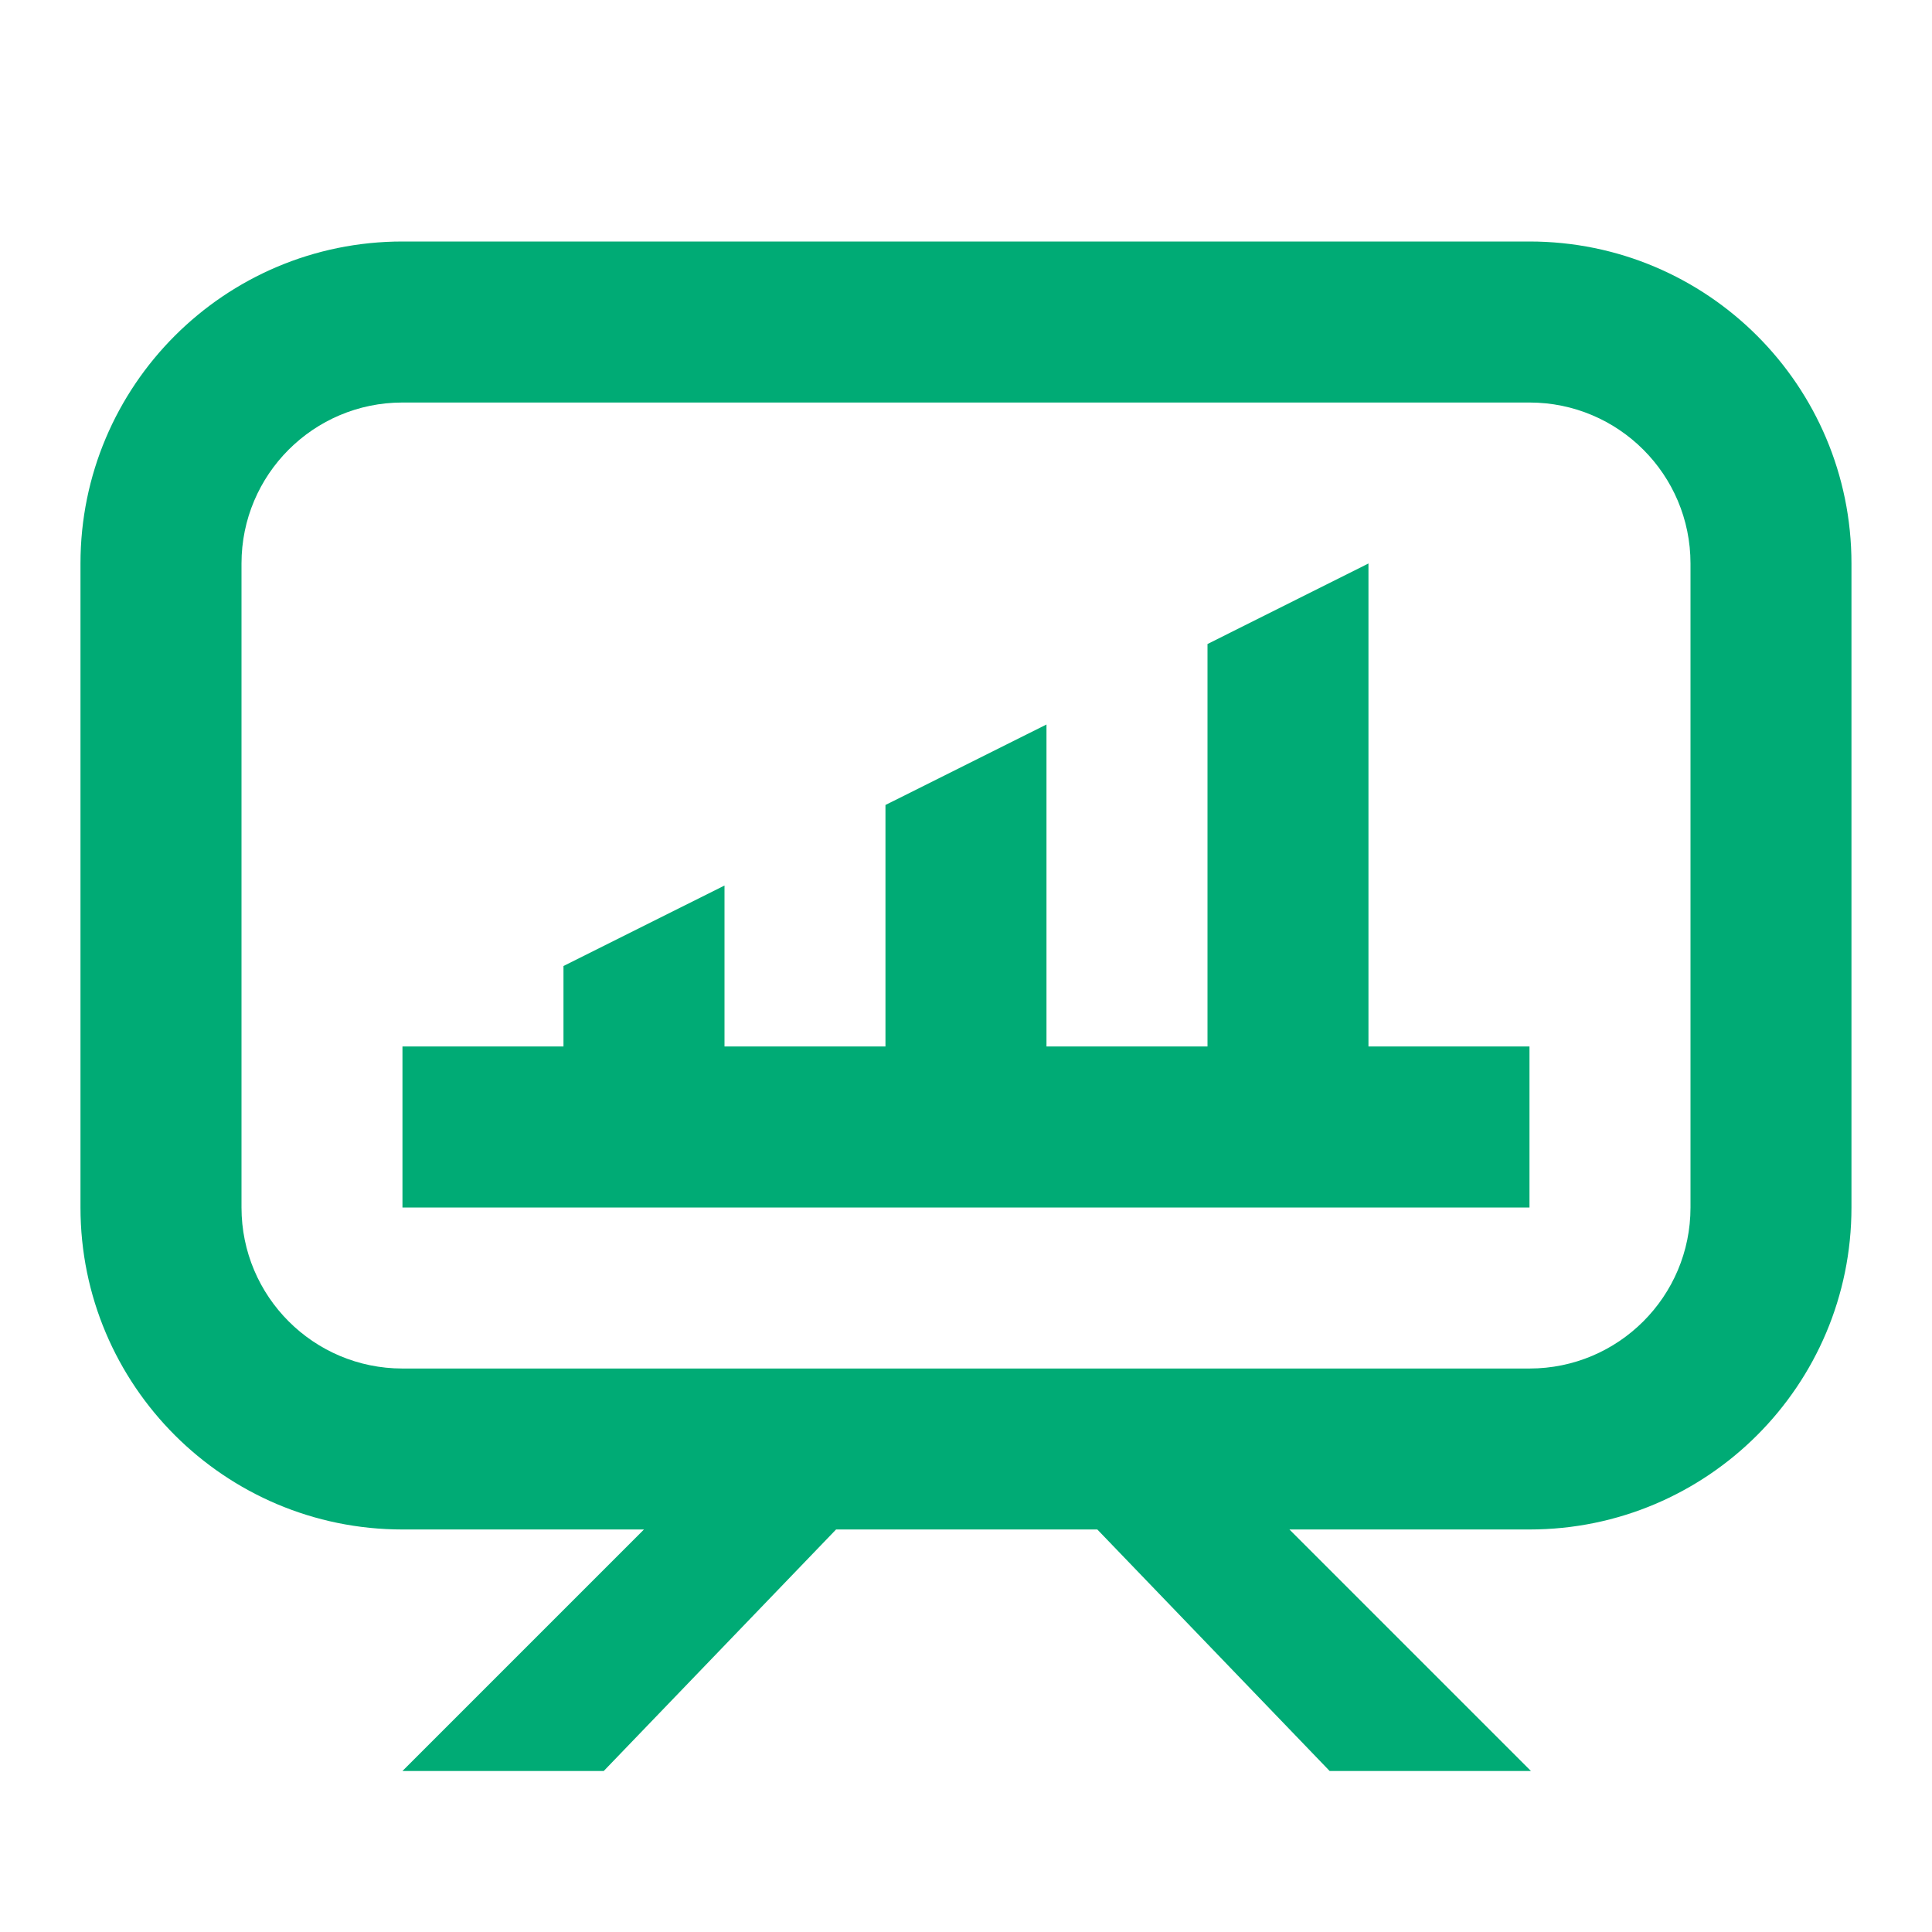
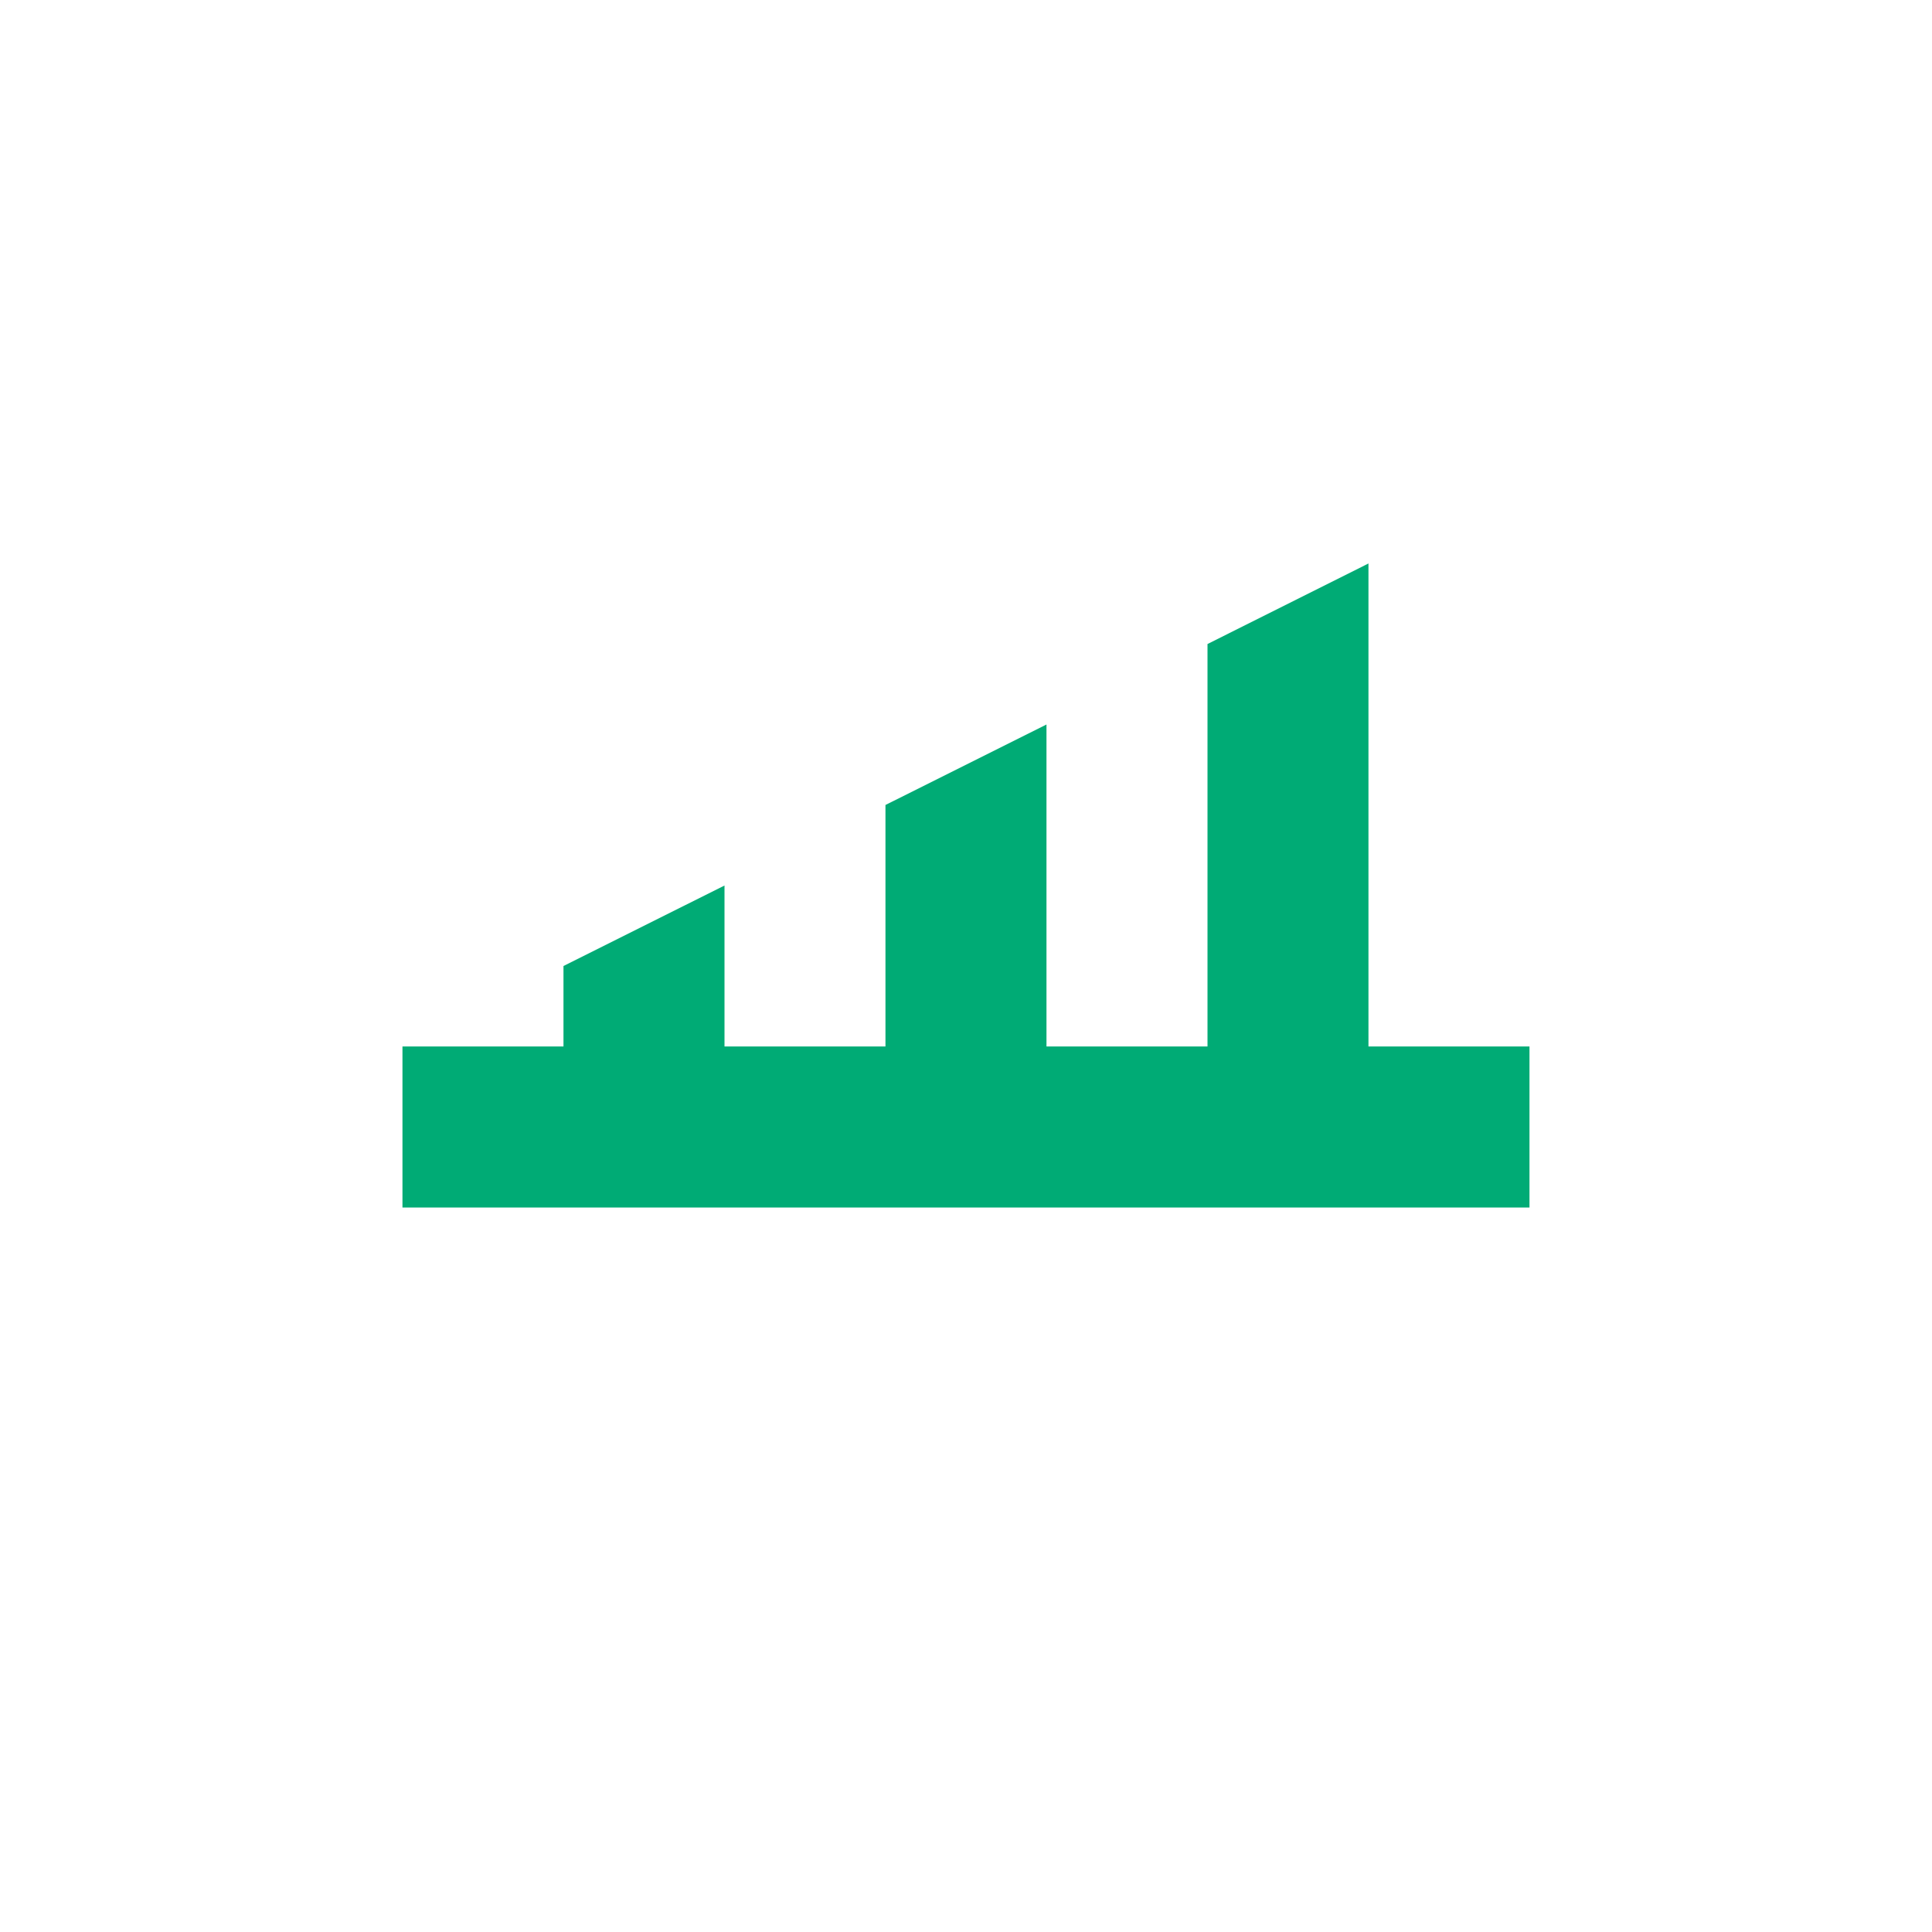
<svg xmlns="http://www.w3.org/2000/svg" width="32" height="32" viewBox="0 0 32 32" fill="none">
  <path d="M12 14.667L9.333 16L9.333 17.333H6.666V20H25.333V17.333H22.666V9.333L20 10.667L20 17.333H17.333V12L14.666 13.333V17.333H12V14.667Z" fill="#00AB75" />
-   <path fill-rule="evenodd" clip-rule="evenodd" d="M1.333 9.333C1.333 6.388 3.721 4 6.666 4H25.333C28.279 4 30.666 6.388 30.666 9.333V20C30.666 22.945 28.279 25.333 25.333 25.333L21.357 25.333L25.357 29.333L22.023 29.333L18.175 25.333H13.848L10 29.333L6.666 29.333L10.666 25.333L6.666 25.333C3.721 25.333 1.333 22.945 1.333 20V9.333ZM6.666 6.667H25.333C26.806 6.667 28 7.861 28 9.333V20C28 21.473 26.806 22.667 25.333 22.667H6.666C5.194 22.667 4 21.473 4 20V9.333C4 7.861 5.194 6.667 6.666 6.667Z" fill="#00AB75" />
</svg>